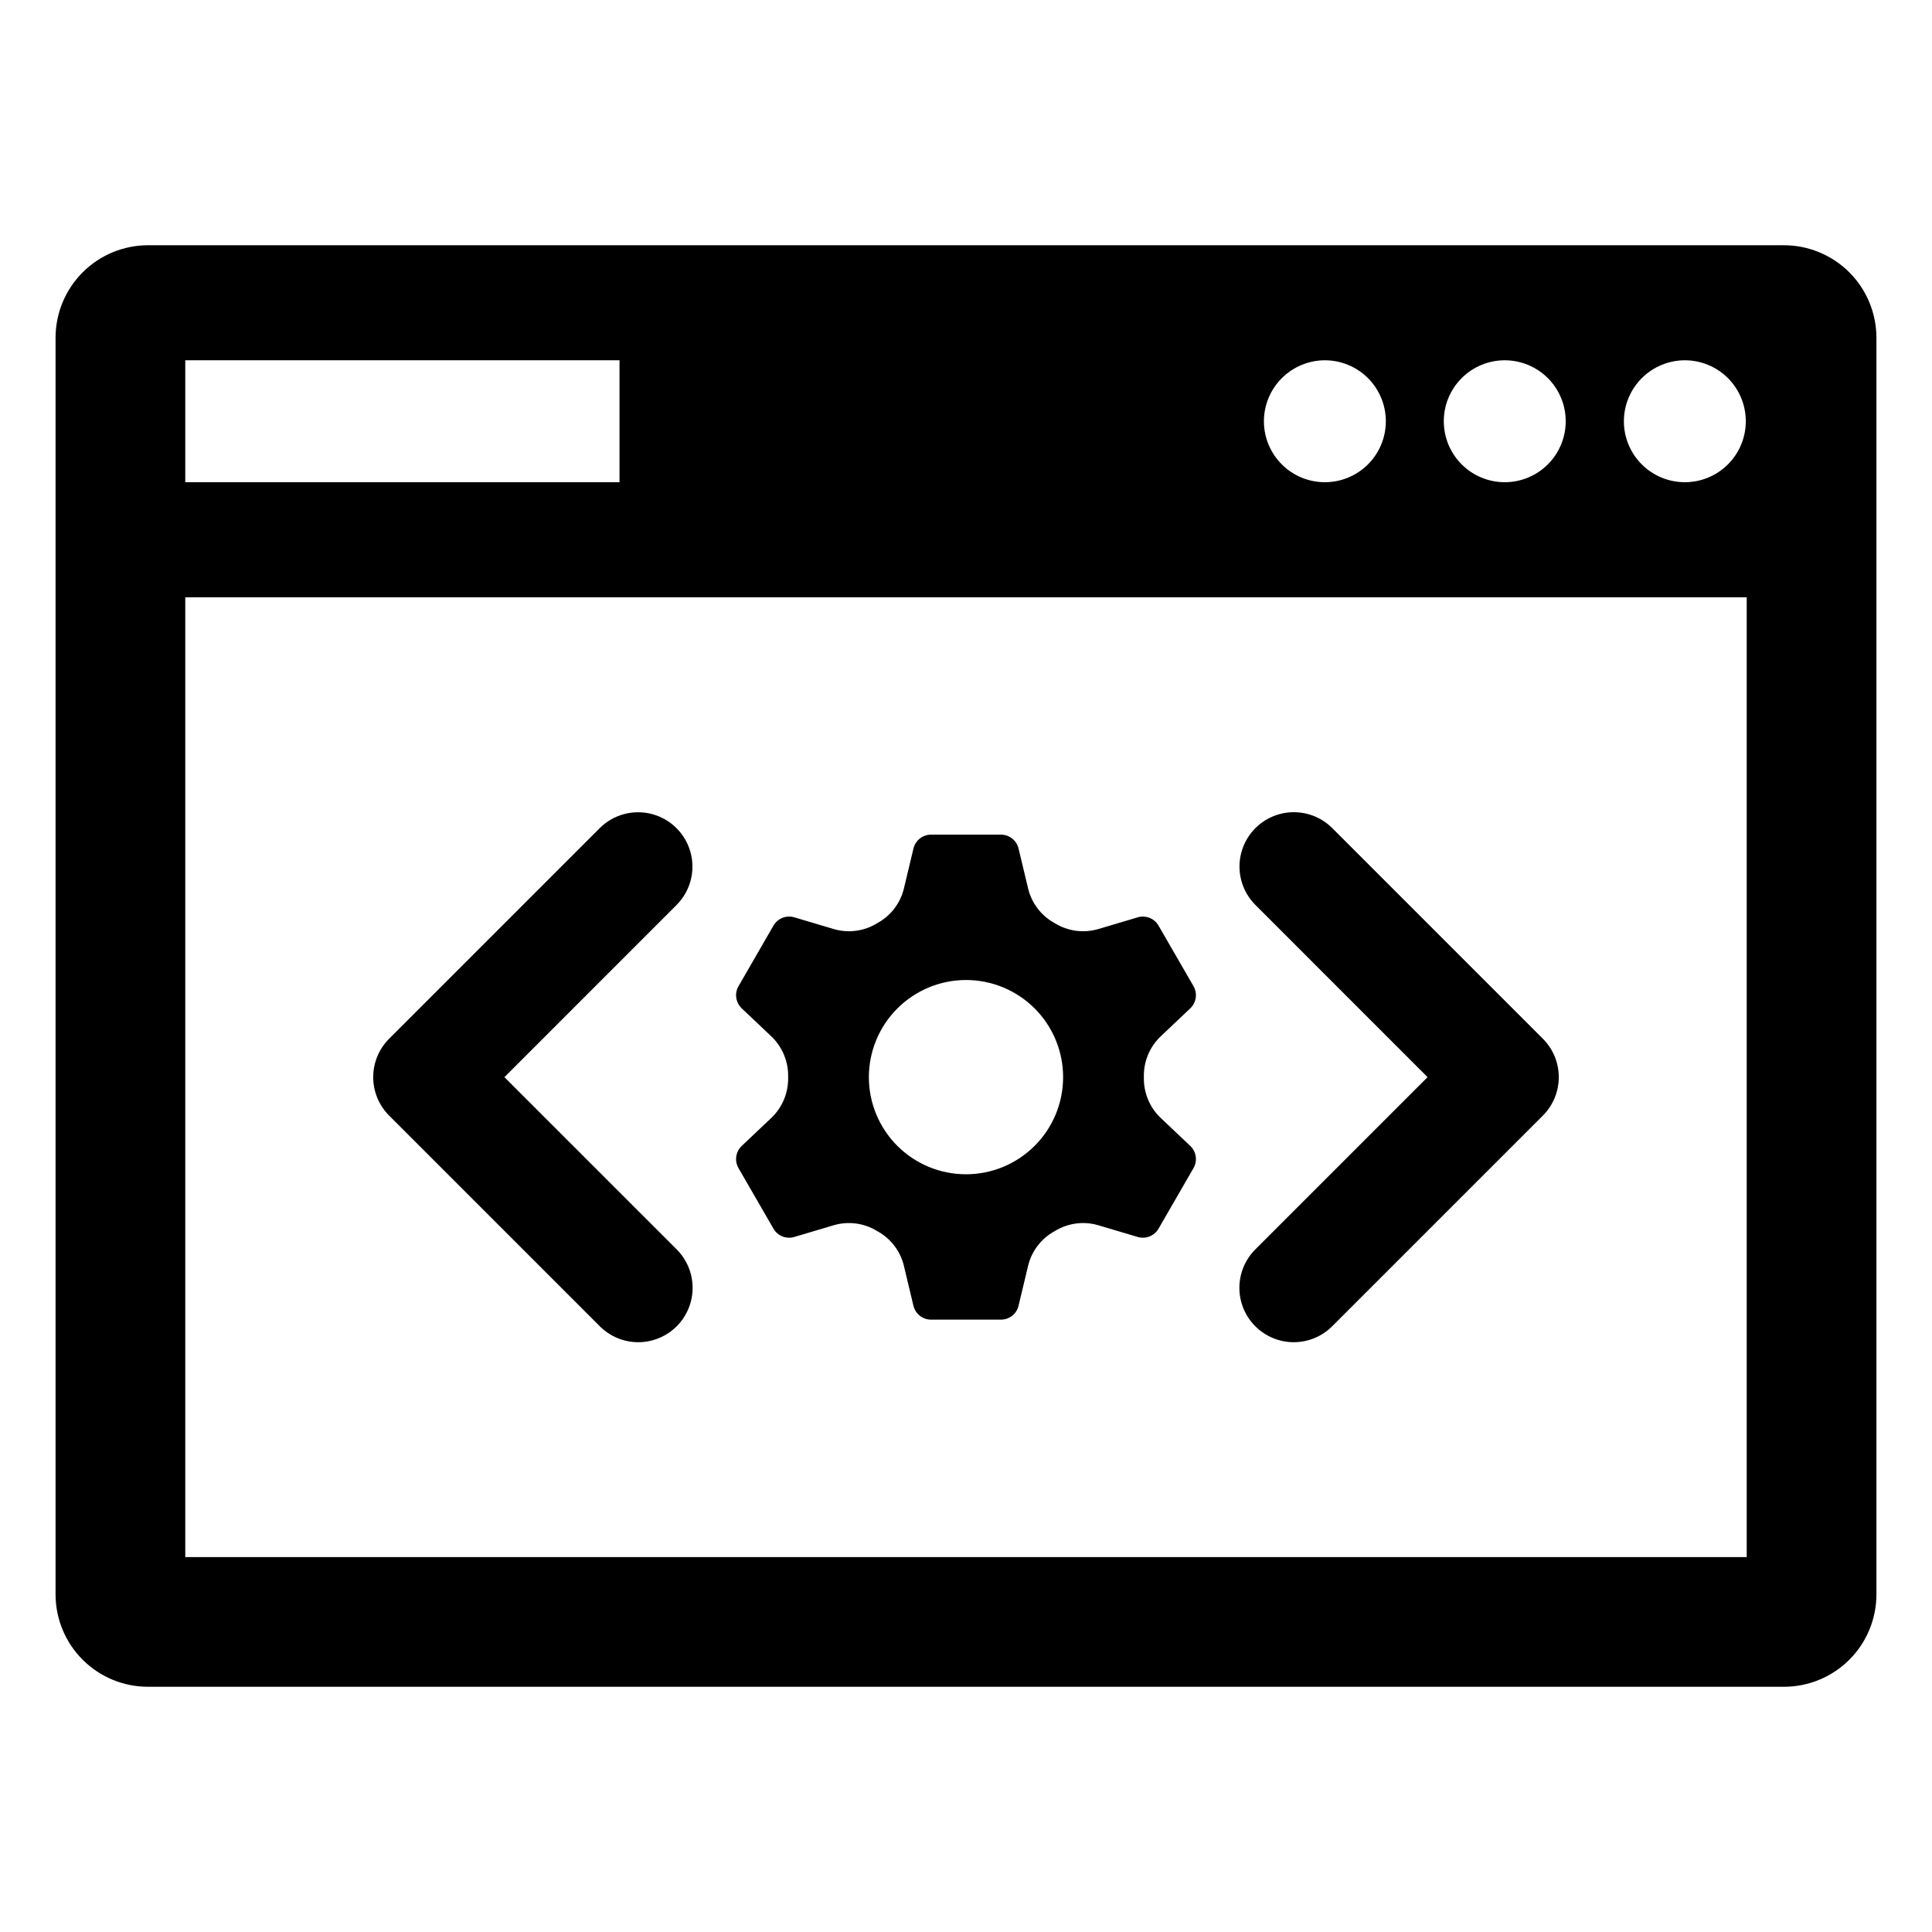
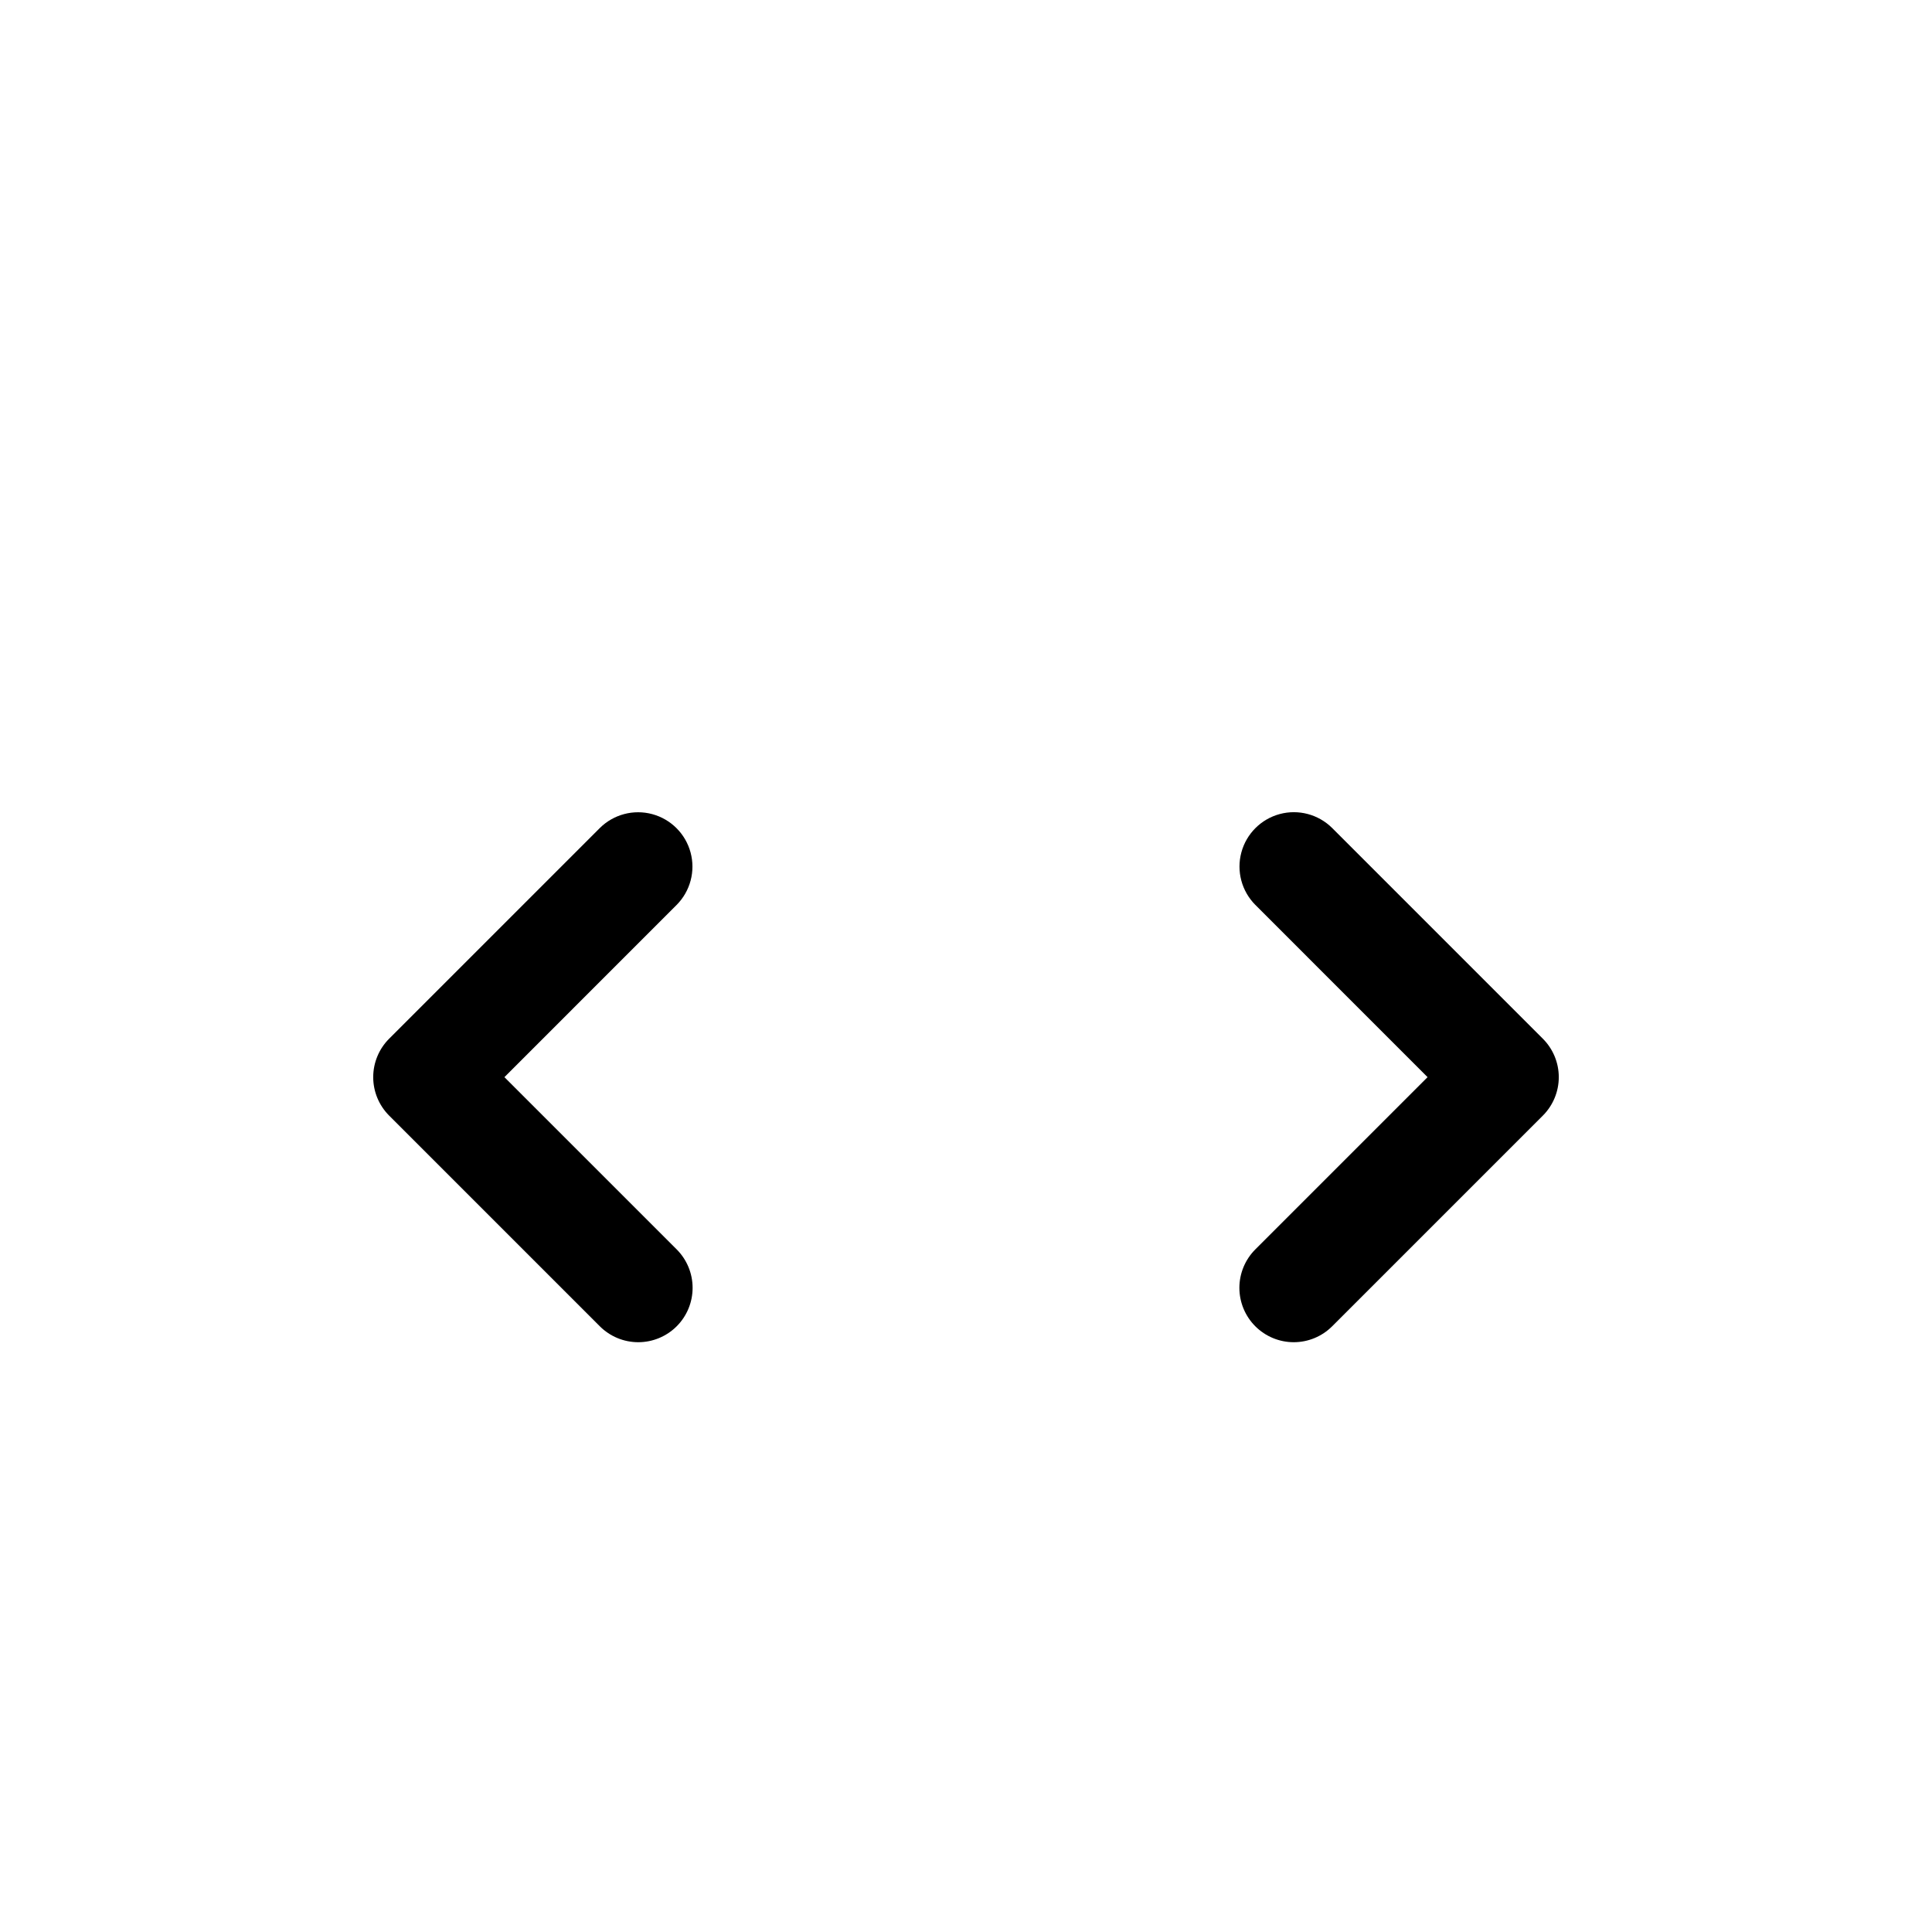
<svg xmlns="http://www.w3.org/2000/svg" fill="#000000" width="800px" height="800px" version="1.1" viewBox="144 144 512 512">
  <g>
-     <path d="m616.69 208.99h-433.43c-6.508-0.004-12.754 2.582-17.355 7.184-4.602 4.602-7.184 10.844-7.18 17.352v332.95c-0.012 6.512 2.57 12.758 7.172 17.363 4.606 4.602 10.852 7.184 17.363 7.172h433.43c6.519 0.023 12.777-2.555 17.391-7.16 4.613-4.602 7.203-10.855 7.191-17.375v-332.95c0-6.516-2.59-12.766-7.199-17.367-4.613-4.602-10.867-7.18-17.383-7.168zm-26.215 30.488c4.285-0.008 8.398 1.691 11.434 4.715 3.031 3.027 4.742 7.133 4.746 11.418 0.008 4.285-1.688 8.395-4.715 11.43-3.023 3.035-7.129 4.742-11.414 4.75-4.285 0.004-8.398-1.691-11.434-4.715-3.031-3.027-4.742-7.133-4.746-11.418 0-4.281 1.699-8.391 4.723-11.422 3.023-3.031 7.125-4.742 11.406-4.758zm-47.672 0c4.281 0.008 8.387 1.715 11.41 4.742 3.023 3.031 4.723 7.141 4.719 11.422 0 4.281-1.703 8.387-4.731 11.414-3.027 3.027-7.133 4.731-11.414 4.734-4.281 0-8.391-1.695-11.422-4.723-3.031-3.023-4.734-7.129-4.742-11.41-0.008-4.293 1.691-8.414 4.731-11.449 3.035-3.039 7.156-4.738 11.449-4.731zm-47.676 0c4.285 0.008 8.387 1.715 11.414 4.742 3.023 3.031 4.719 7.141 4.719 11.422-0.004 4.281-1.703 8.387-4.731 11.414-3.031 3.027-7.137 4.731-11.418 4.734-4.281 0-8.391-1.695-11.418-4.723-3.031-3.023-4.738-7.129-4.746-11.41 0.004-4.289 1.707-8.406 4.742-11.438 3.035-3.035 7.148-4.738 11.438-4.742zm-302.03 0h115.08v32.312h-115.08zm413.8 317.16h-413.8v-254.36h413.8z" />
-     <path d="m340.57 447.68c-1.613 1.527-1.969 3.961-0.859 5.887l9.262 16.039c1.109 1.922 3.394 2.836 5.527 2.199l10.594-3.148c3.82-1.078 7.918-0.516 11.309 1.555l0.227 0.133v-0.004c3.422 1.91 5.906 5.144 6.871 8.945l2.566 10.746h0.004c0.516 2.164 2.445 3.688 4.668 3.688h18.52c2.223 0 4.152-1.523 4.668-3.684l2.566-10.746 0.004-0.004c0.961-3.801 3.449-7.035 6.871-8.945l0.227-0.133v0.004c3.391-2.07 7.488-2.633 11.309-1.555l10.594 3.148c2.129 0.637 4.418-0.277 5.527-2.199l9.262-16.039h-0.004c1.113-1.926 0.758-4.359-0.855-5.887l-7.984-7.562c-2.84-2.785-4.398-6.621-4.309-10.602v-0.125c-0.09-3.981 1.469-7.816 4.309-10.602l7.984-7.562c1.613-1.527 1.969-3.965 0.859-5.887l-9.262-16.039c-1.109-1.922-3.398-2.836-5.527-2.199l-10.594 3.152v-0.004c-3.824 1.078-7.922 0.516-11.312-1.555l-0.223-0.129c-3.422-1.91-5.906-5.144-6.871-8.945l-2.57-10.75c-0.516-2.16-2.445-3.684-4.668-3.684h-18.52c-2.223 0-4.152 1.523-4.668 3.684l-2.57 10.75c-0.965 3.801-3.449 7.035-6.875 8.945l-0.223 0.129v0.004c-3.387 2.066-7.484 2.629-11.309 1.551l-10.598-3.152 0.004 0.004c-2.133-0.633-4.418 0.277-5.527 2.199l-9.258 16.039h-0.004c-1.109 1.926-0.754 4.359 0.859 5.887l7.984 7.562c2.84 2.785 4.398 6.625 4.309 10.602v0.125c0.09 3.981-1.469 7.816-4.309 10.602zm59.426-43.969c6.828 0 13.375 2.711 18.203 7.539s7.539 11.375 7.539 18.203-2.711 13.375-7.539 18.203-11.375 7.539-18.203 7.539c-6.824 0-13.371-2.711-18.199-7.539s-7.539-11.375-7.539-18.203c0.004-6.824 2.719-13.367 7.547-18.195 4.824-4.824 11.367-7.539 18.191-7.547z" />
    <path d="m302.96 495.48c2.699 2.699 6.363 4.219 10.184 4.219 3.82 0 7.481-1.52 10.184-4.219 2.703-2.703 4.219-6.367 4.219-10.188 0.004-3.816-1.516-7.481-4.215-10.184l-45.656-45.652 45.652-45.656c3.613-3.644 5.016-8.934 3.68-13.887-1.336-4.953-5.203-8.824-10.156-10.16-4.957-1.332-10.246 0.066-13.891 3.68l-55.84 55.84c-2.699 2.699-4.215 6.363-4.215 10.184 0 3.816 1.516 7.481 4.215 10.184z" />
    <path d="m476.67 495.48h0.004-0.004c2.703 2.699 6.363 4.219 10.184 4.219 3.82 0 7.481-1.52 10.184-4.219l55.84-55.84c2.699-2.703 4.215-6.367 4.215-10.184 0-3.82-1.516-7.484-4.219-10.184l-55.836-55.84c-3.644-3.621-8.938-5.031-13.898-3.699-4.961 1.336-8.836 5.211-10.168 10.172-1.336 4.957 0.074 10.254 3.699 13.895l45.648 45.656-45.652 45.652c-2.699 2.703-4.219 6.367-4.219 10.184 0.004 3.82 1.52 7.484 4.223 10.188z" />
  </g>
</svg>